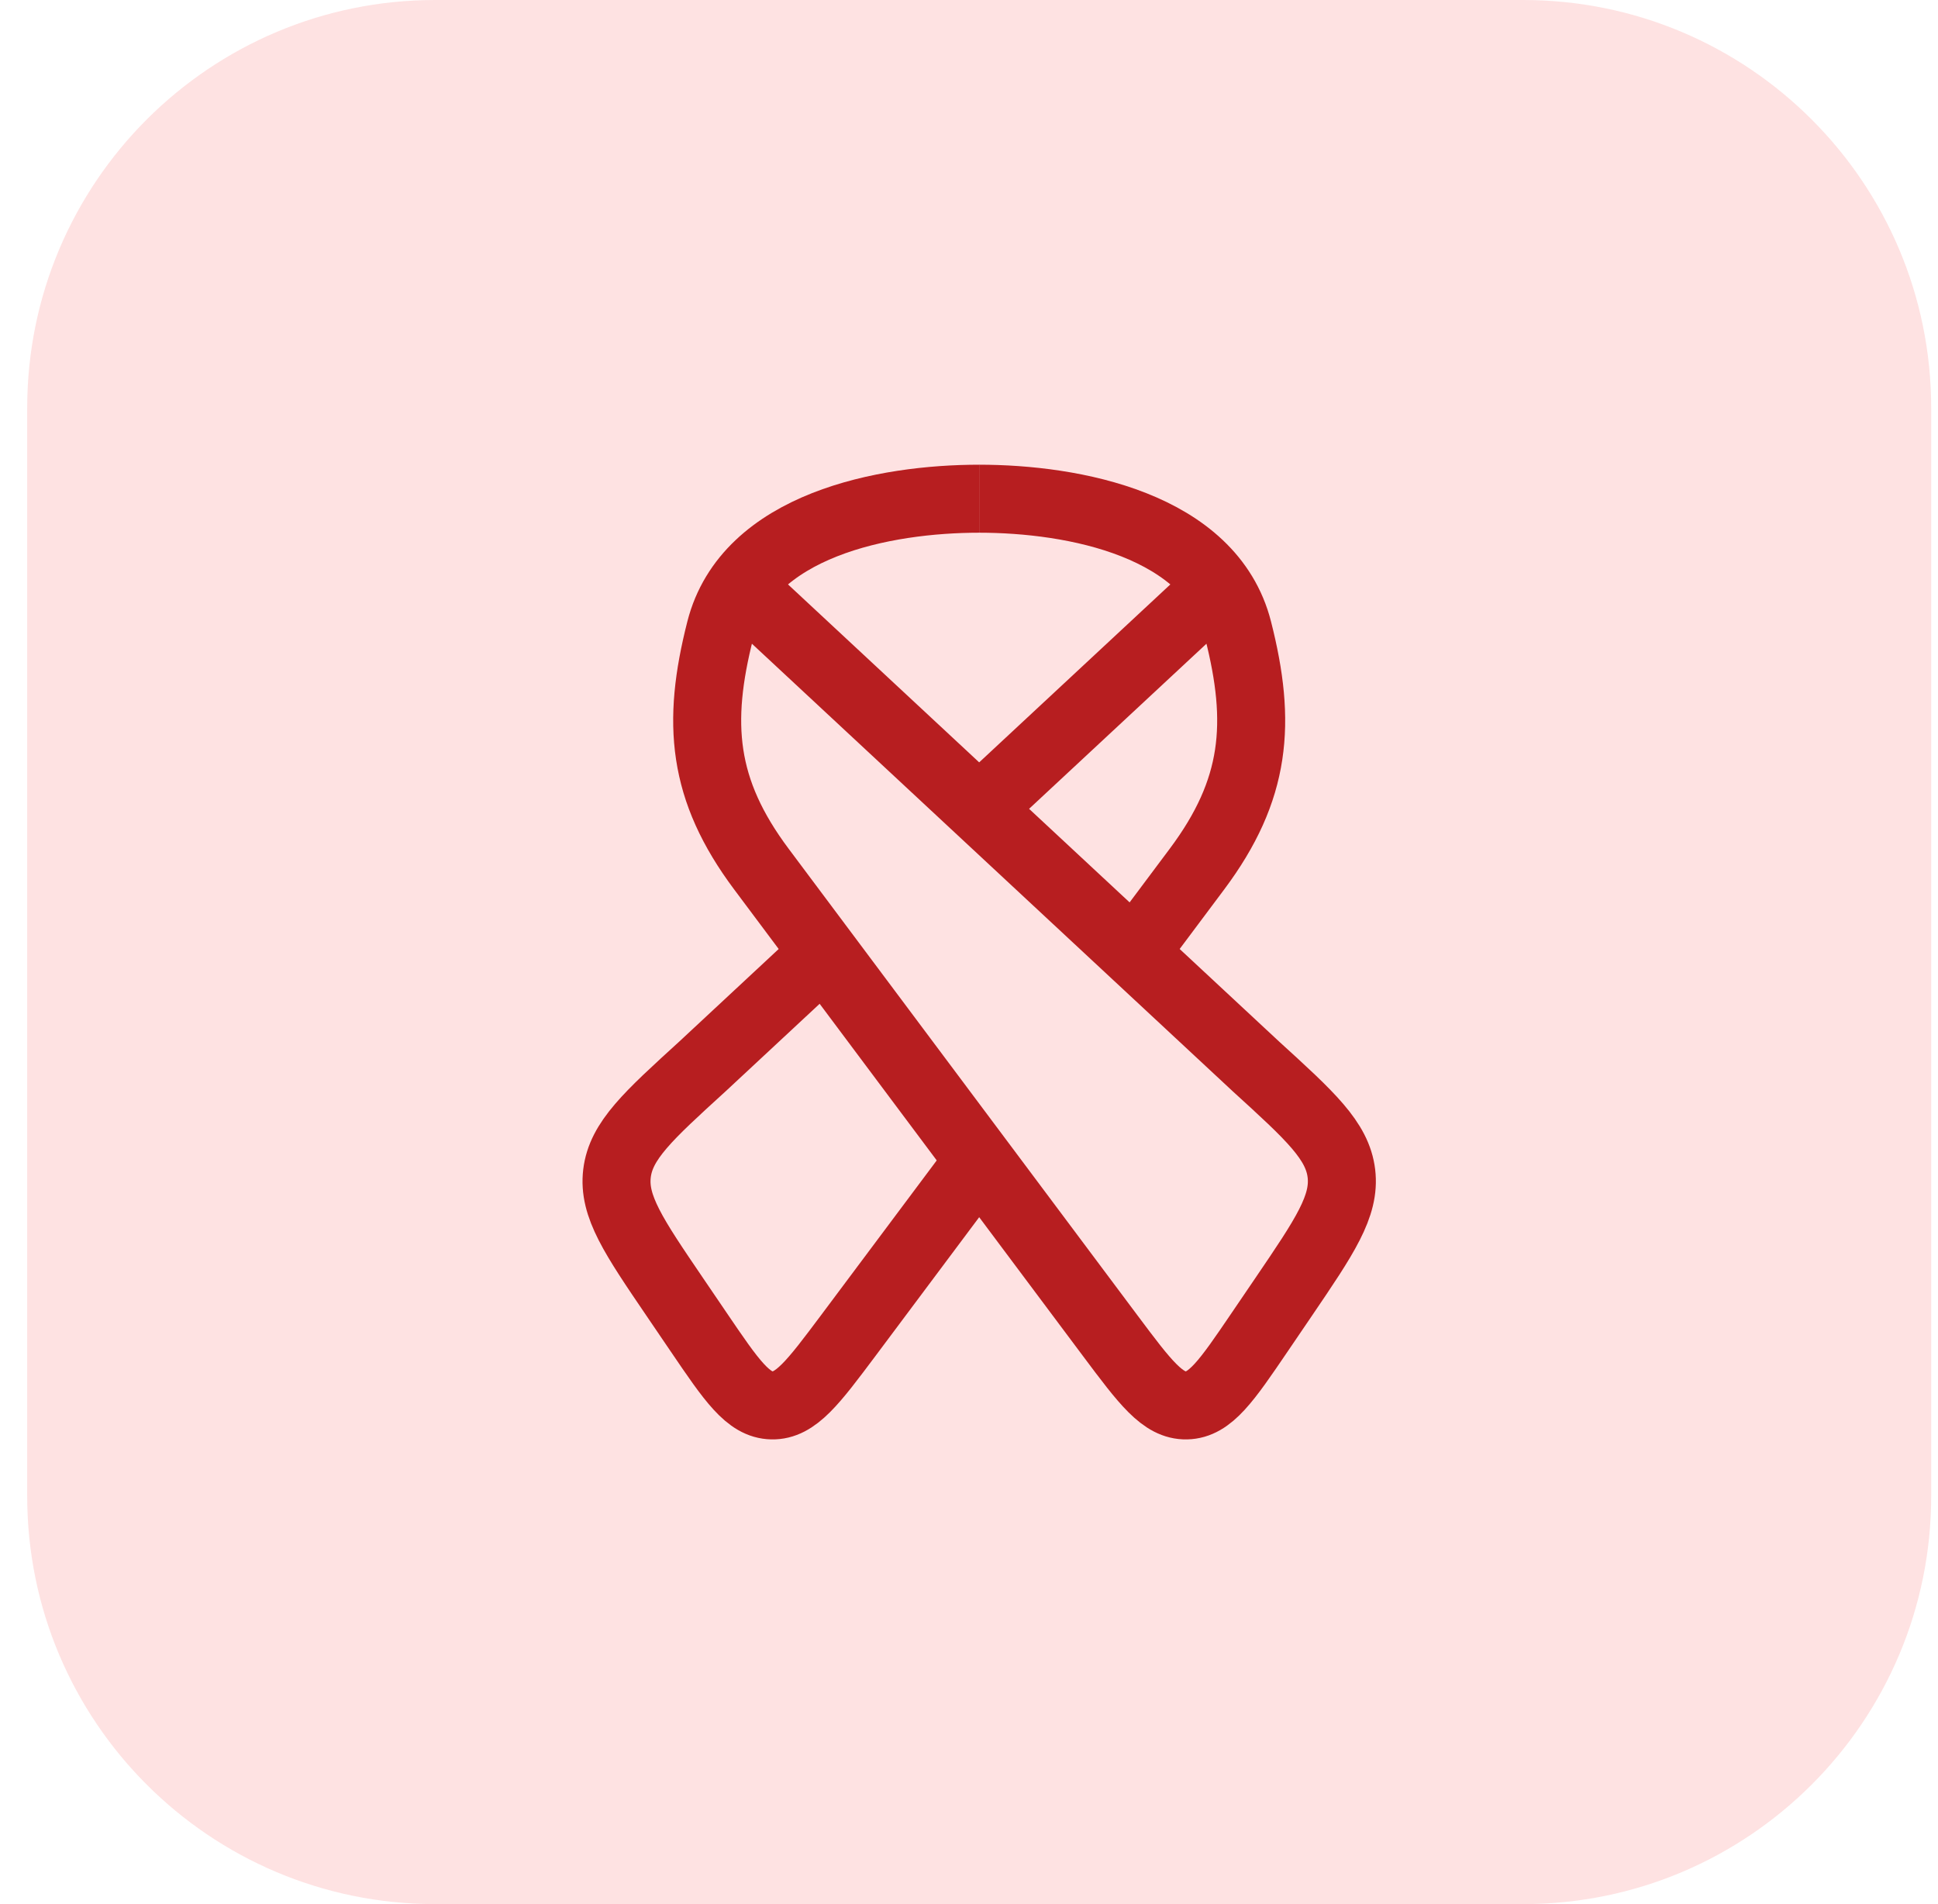
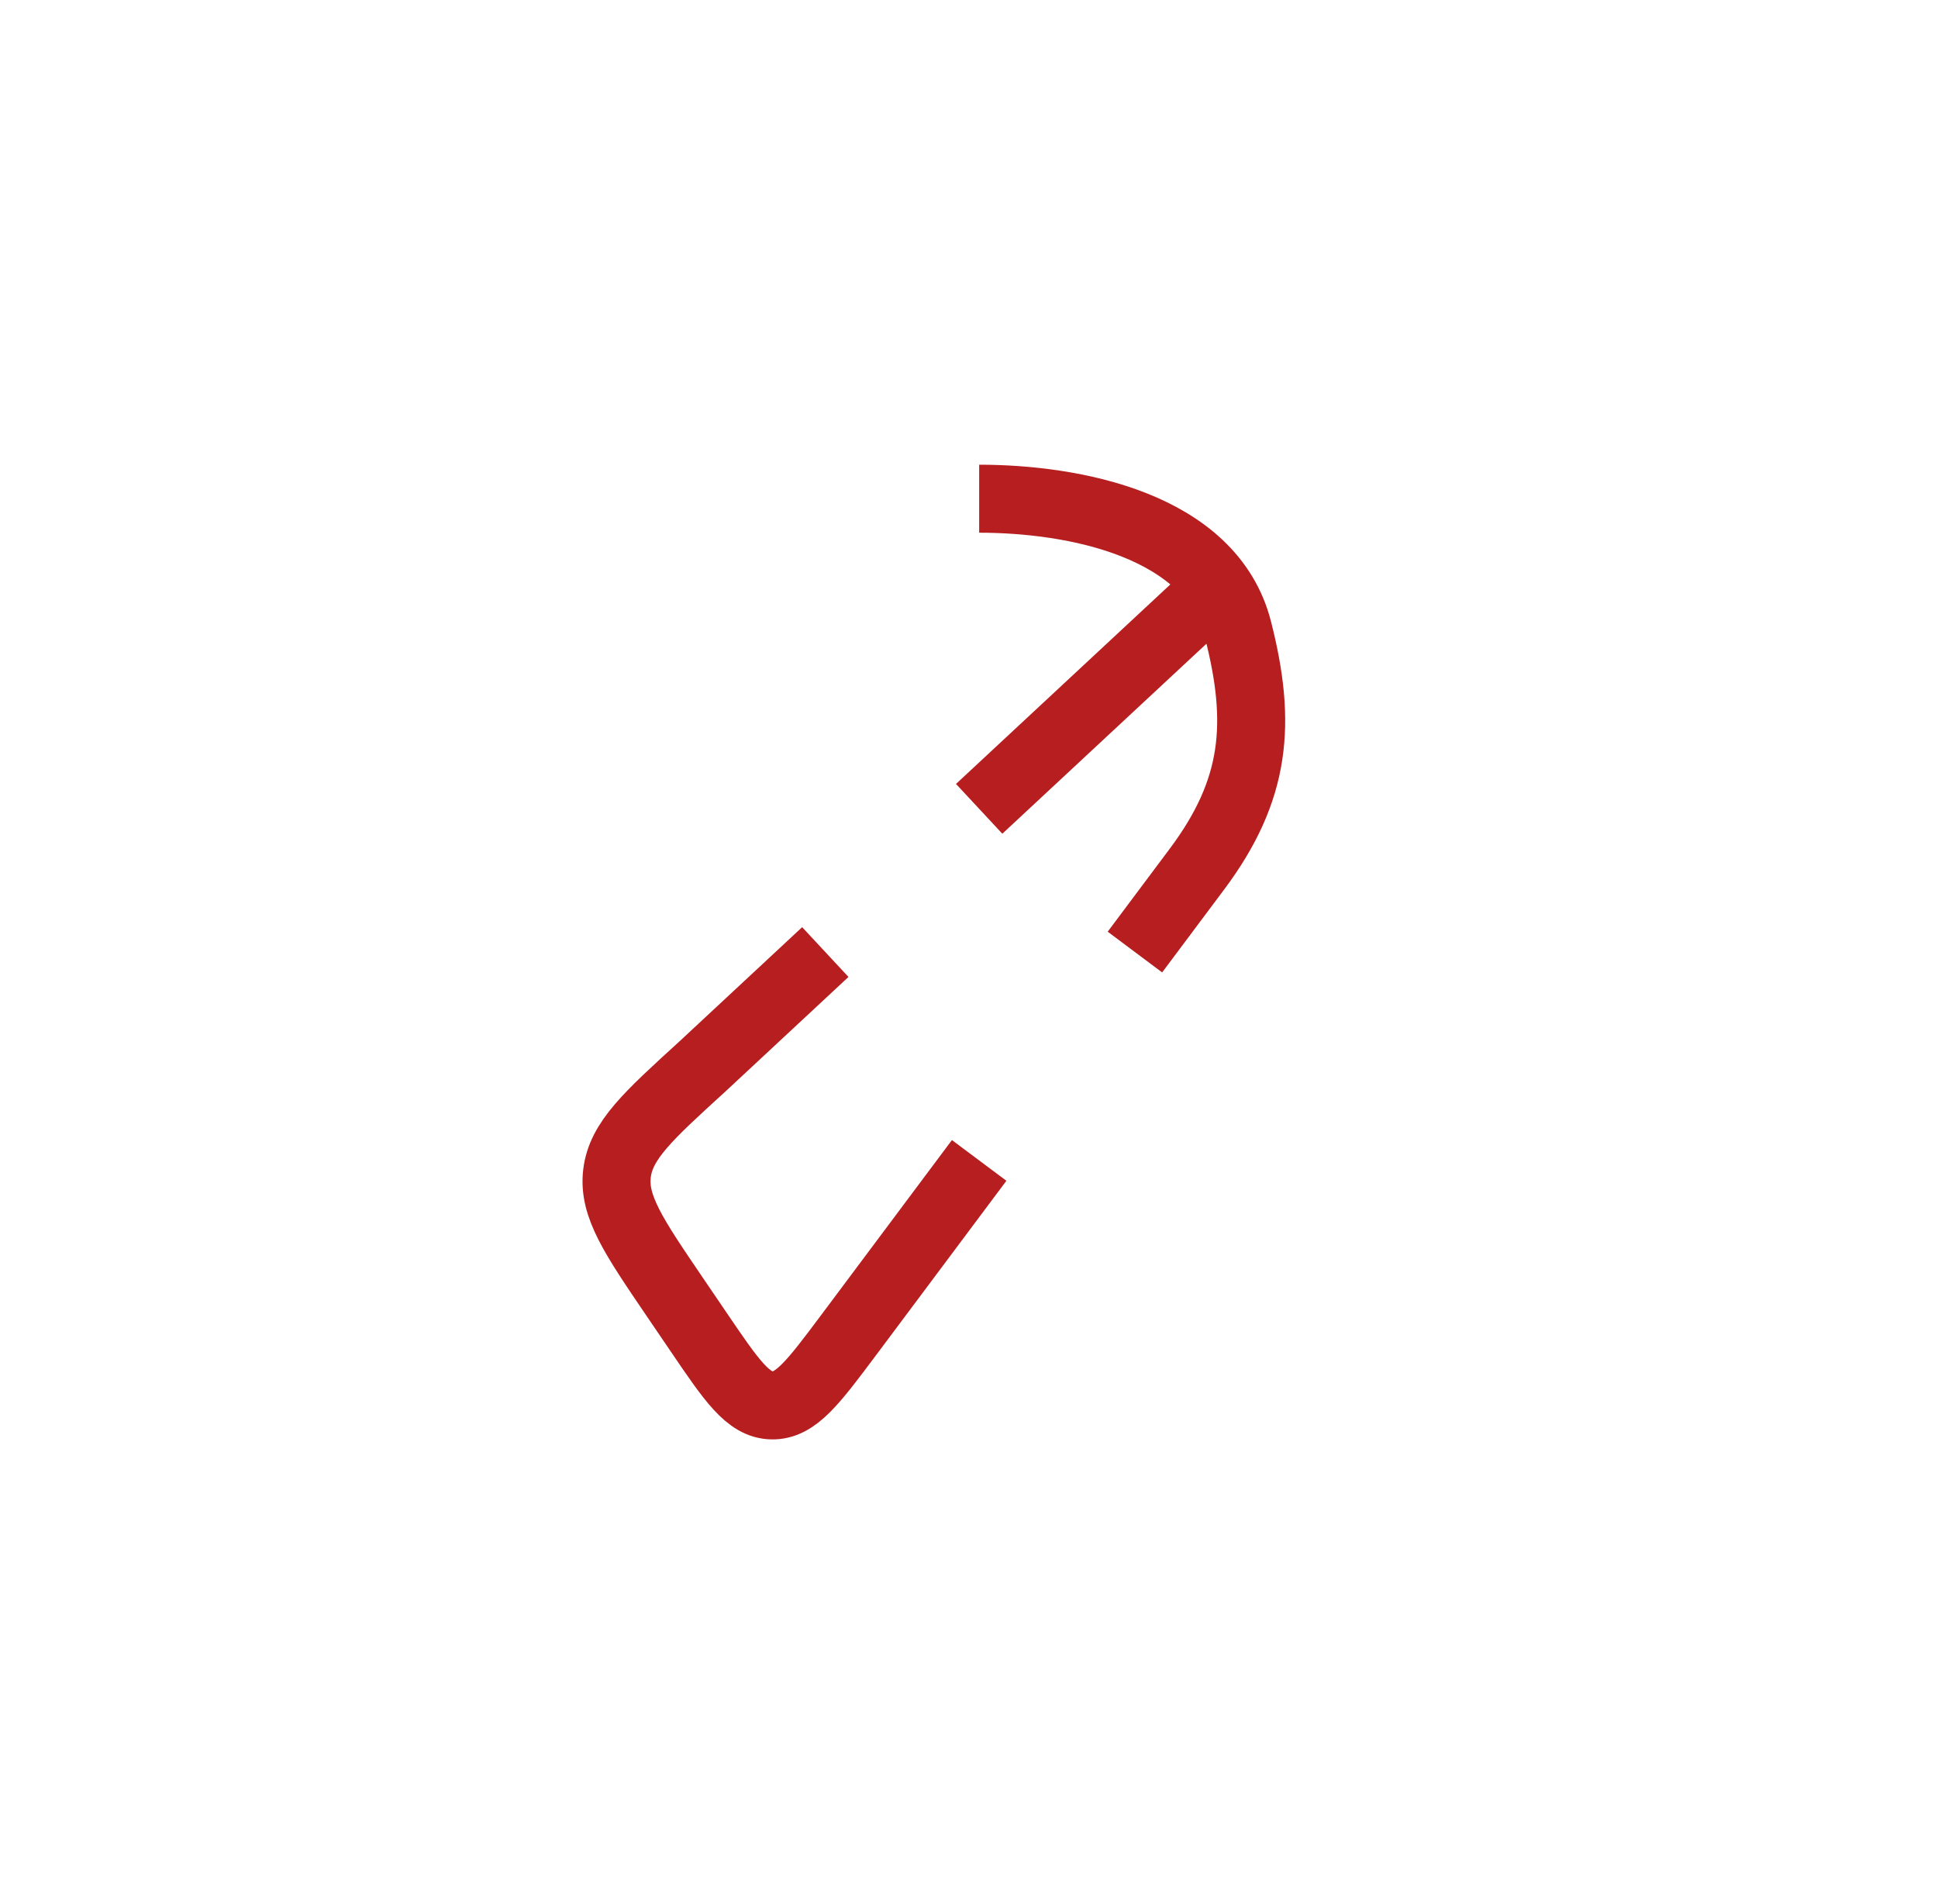
<svg xmlns="http://www.w3.org/2000/svg" width="57" height="56" viewBox="0 0 57 56" fill="none">
-   <path d="M0.8 12C0.8 5.373 6.172 0 12.8 0H44.8C51.427 0 56.8 5.373 56.8 12V44C56.8 50.627 51.427 56 44.8 56H12.8C6.172 56 0.8 50.627 0.8 44V12Z" fill="#FEE2E2" />
-   <path d="M28.8 14.667C26.036 14.667 21.976 15.423 21.186 18.523C20.487 21.265 20.65 23.226 22.391 25.556L32.65 39.278C33.682 40.658 34.198 41.348 34.897 41.333C35.596 41.318 36.08 40.606 37.048 39.181L37.753 38.144C38.963 36.363 39.568 35.473 39.453 34.511C39.337 33.548 38.538 32.82 36.939 31.364L21.865 17.333" stroke="#B71E20" stroke-width="2" />
  <path d="M28.799 14.667C31.563 14.667 35.623 15.423 36.413 18.523C37.112 21.265 36.949 23.226 35.208 25.556L33.38 28M35.734 17.333L28.799 23.788M28.799 34.128L24.95 39.278C23.917 40.658 23.401 41.348 22.703 41.333C22.004 41.318 21.52 40.606 20.552 39.181L19.847 38.144C18.636 36.363 18.031 35.473 18.147 34.511C18.262 33.548 19.062 32.82 20.66 31.364L24.274 28" stroke="#B71E20" stroke-width="2" />
</svg>